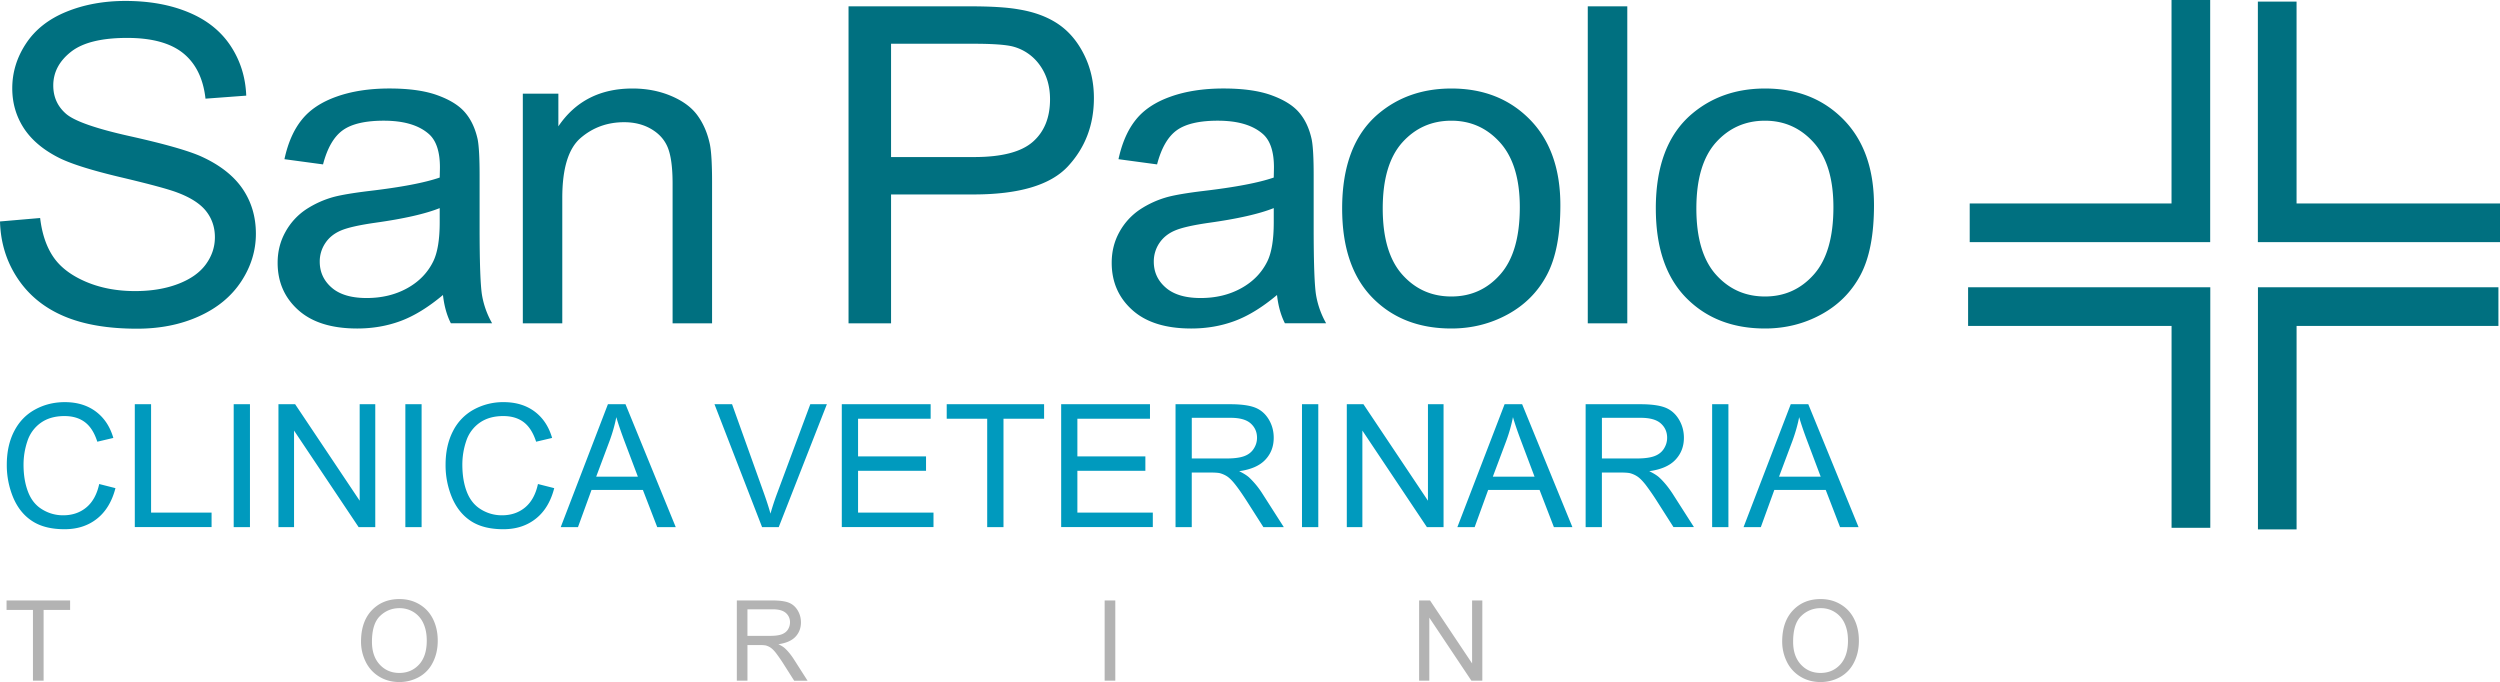
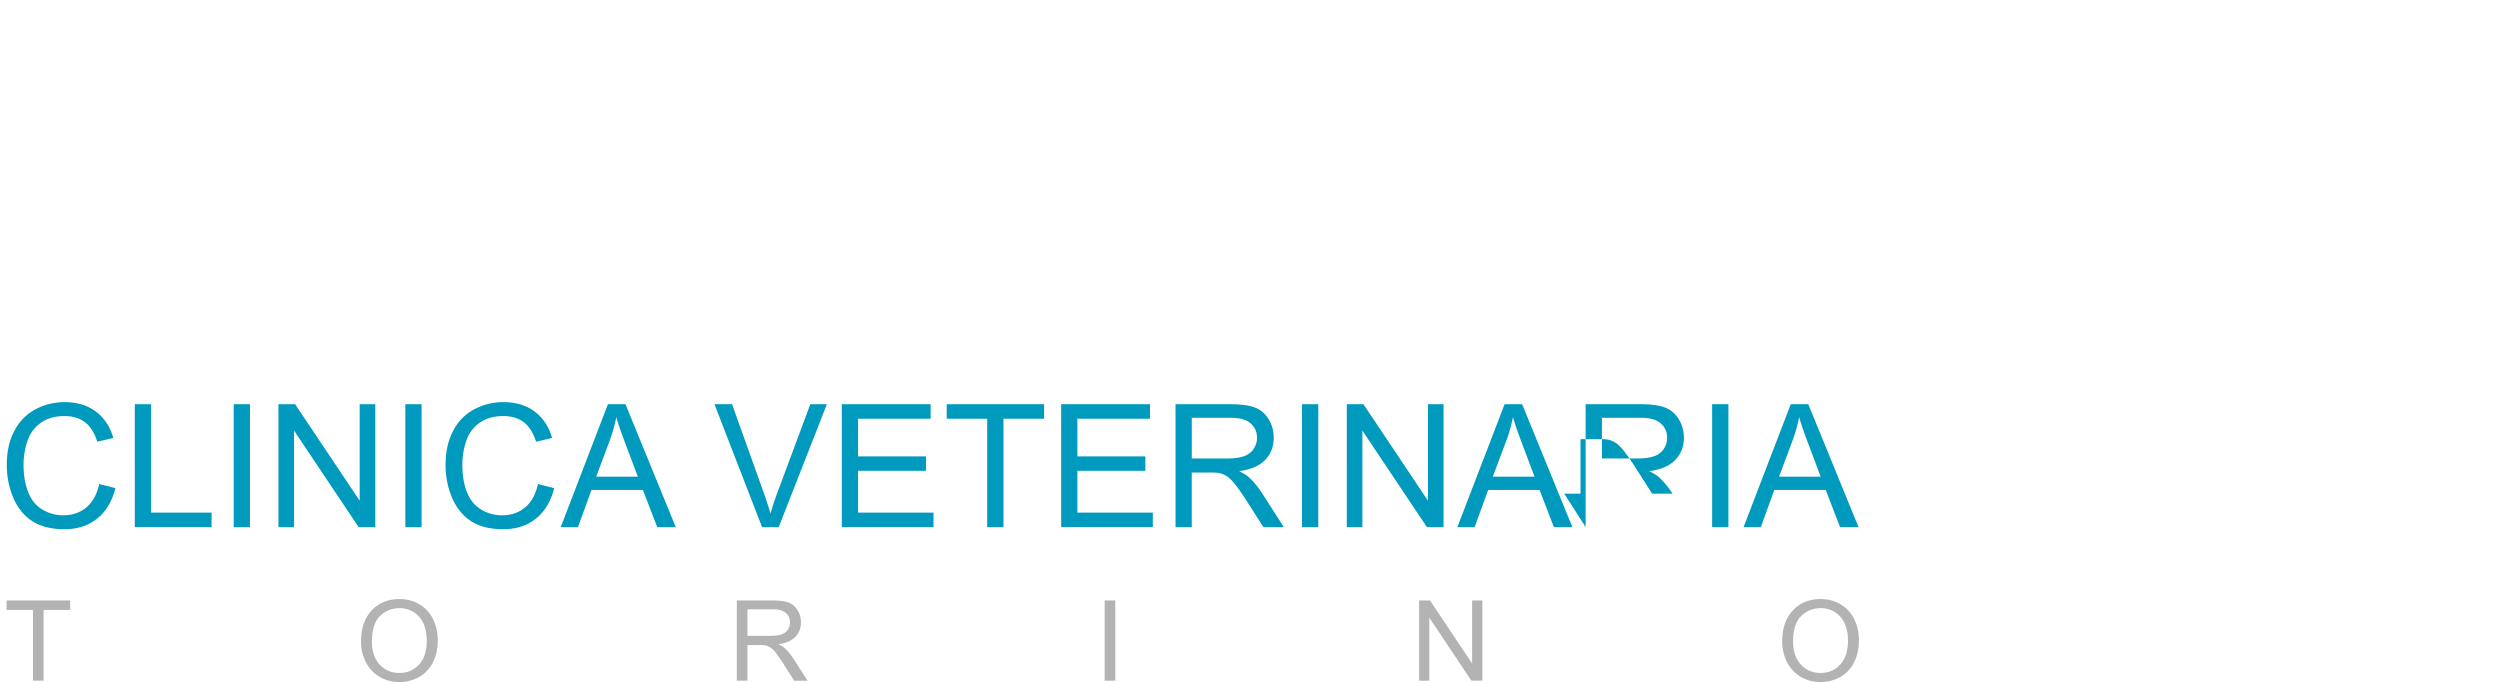
<svg xmlns="http://www.w3.org/2000/svg" width="256.421" height="69.955" viewBox="1.01 0.277 256.421 69.955">
-   <path d="m11.185 49.922 1.667.423c-.353 1.368-.984 2.414-1.89 3.132-.907.723-2.018 1.081-3.332 1.081-1.356 0-2.462-.277-3.311-.832-.854-.55-1.501-1.354-1.947-2.399a8.633 8.633 0 0 1-.665-3.381c0-1.311.25-2.458.754-3.435.502-.979 1.215-1.72 2.142-2.227.922-.506 1.94-.761 3.055-.761 1.26 0 2.319.323 3.178.962.86.644 1.46 1.544 1.799 2.71l-1.644.387c-.291-.916-.715-1.585-1.272-2.005-.555-.418-1.255-.626-2.098-.626-.969 0-1.777.231-2.427.694a3.692 3.692 0 0 0-1.371 1.87 7.527 7.527 0 0 0-.399 2.419c0 1.074.16 2.011.472 2.812.311.797.794 1.397 1.457 1.789a4.048 4.048 0 0 0 2.139.595c.934 0 1.728-.271 2.373-.807.649-.541 1.091-1.34 1.32-2.401zm3.651 4.419V41.737h1.67v11.118h6.205v1.485h-7.875zm10.144 0V41.737h1.668v12.604H24.98zm4.59 0V41.737h1.712l6.619 9.896v-9.896h1.6v12.604h-1.708L31.17 44.44v9.901h-1.6zm13.017 0V41.737h1.666v12.604h-1.666zm13.6-4.419 1.669.423c-.351 1.368-.979 2.414-1.888 3.132-.911.723-2.019 1.081-3.333 1.081-1.356 0-2.463-.277-3.315-.832-.847-.55-1.496-1.354-1.944-2.399a8.579 8.579 0 0 1-.664-3.381c0-1.311.252-2.458.753-3.435a5.138 5.138 0 0 1 2.14-2.227 6.274 6.274 0 0 1 3.056-.761c1.262 0 2.323.323 3.183.962.86.644 1.456 1.544 1.796 2.71l-1.64.387c-.296-.916-.721-1.585-1.274-2.005-.556-.418-1.253-.626-2.098-.626-.967 0-1.776.231-2.429.694a3.679 3.679 0 0 0-1.37 1.87 7.498 7.498 0 0 0-.397 2.419c0 1.074.155 2.011.468 2.812.314.797.8 1.397 1.46 1.789a4.043 4.043 0 0 0 2.14.595c.934 0 1.722-.271 2.37-.807.647-.541 1.088-1.34 1.317-2.401zm2.337 4.419 4.839-12.604h1.803l5.153 12.604H68.42l-1.471-3.815h-5.268l-1.388 3.815h-1.769zm3.637-5.175h4.274l-1.318-3.49c-.398-1.059-.697-1.931-.893-2.615-.158.812-.387 1.61-.679 2.409l-1.384 3.696zm17.013 5.175-4.881-12.604h1.803l3.277 9.156c.262.735.486 1.423.663 2.066.195-.689.421-1.379.678-2.066l3.407-9.156h1.699l-4.937 12.604h-1.709zm8.177 0V41.737h9.114v1.491H89.02v3.859h6.972v1.476H89.02v4.292h7.737v1.485h-9.406zm14.914 0V43.229h-4.152v-1.491h9.988v1.491h-4.165v11.112h-1.671zm7.587 0V41.737h9.11v1.491h-7.447v3.859h6.974v1.476h-6.974v4.292h7.737v1.485h-9.4zm11.731 0V41.737h5.584c1.125 0 1.979.114 2.562.341.588.227 1.054.626 1.404 1.198.349.575.521 1.206.521 1.903 0 .891-.287 1.646-.867 2.257-.578.615-1.473 1.002-2.679 1.17.44.214.773.423 1.005.626a8.693 8.693 0 0 1 1.381 1.68l2.193 3.429h-2.094l-1.672-2.623c-.486-.755-.888-1.333-1.206-1.734-.312-.399-.598-.683-.842-.845a2.652 2.652 0 0 0-.761-.334c-.191-.038-.496-.061-.934-.061h-1.931v5.597h-1.664zm1.667-7.039h3.584c.761 0 1.359-.079 1.789-.237.428-.157.756-.409.977-.758.227-.346.341-.723.341-1.127 0-.598-.221-1.089-.651-1.473-.435-.385-1.117-.575-2.048-.575h-3.992v4.17zm11.303 7.039V41.737h1.672v12.604h-1.672zm4.596 0V41.737h1.707l6.617 9.896v-9.896h1.601v12.604h-1.71l-6.617-9.901v9.901h-1.598zm11.341 0 4.844-12.604h1.799l5.154 12.604h-1.897l-1.471-3.815h-5.27l-1.386 3.815h-1.773zm3.638-5.175h4.277l-1.315-3.49c-.402-1.059-.702-1.931-.898-2.615-.158.812-.387 1.61-.677 2.409l-1.387 3.696zm9.518 5.175V41.737h5.59c1.122 0 1.977.114 2.562.341.586.227 1.051.626 1.402 1.198.349.575.526 1.206.526 1.903 0 .891-.292 1.646-.872 2.257-.578.615-1.474 1.002-2.685 1.17.445.214.778.423 1.008.626.488.448.949 1.008 1.387 1.68l2.192 3.429h-2.099l-1.672-2.623a24.672 24.672 0 0 0-1.198-1.734c-.317-.399-.598-.683-.85-.845a2.56 2.56 0 0 0-.761-.334c-.19-.038-.501-.061-.926-.061h-1.937v5.597h-1.667zm1.669-7.039h3.585c.764 0 1.358-.079 1.791-.237.428-.157.756-.409.978-.758.221-.346.336-.723.336-1.127 0-.598-.22-1.089-.651-1.473-.433-.385-1.117-.575-2.049-.575h-3.989v4.17zm11.306 7.039V41.737h1.669v12.604h-1.669zm3.224 0 4.839-12.604h1.799l5.154 12.604h-1.897l-1.469-3.815H183l-1.384 3.815h-1.771zm3.638-5.175h4.271l-1.314-3.49c-.402-1.059-.7-1.931-.894-2.615-.157.812-.389 1.61-.679 2.409l-1.384 3.696z" fill="#009ABE" />
-   <path d="M227.705 25.109H203.04v-3.964h20.7V.277h3.965zm29.727 0h-24.836V.443h3.969v20.702h20.867zm-20.865 29.469h-3.963V29.744h24.665v3.964h-20.702zm-8.851-.166h-3.972V33.708h-20.87v-3.964h24.842zM1.01 22.992l4.117-.354c.192 1.626.648 2.961 1.36 4.002.712 1.043 1.818 1.885 3.317 2.529 1.499.644 3.186.964 5.062.964 1.664 0 3.131-.244 4.405-.73 1.279-.488 2.226-1.158 2.848-2.007.622-.853.933-1.778.933-2.786 0-1.018-.3-1.908-.898-2.671-.599-.761-1.59-1.402-2.972-1.918-.884-.338-2.841-.868-5.869-1.583-3.028-.72-5.151-1.397-6.364-2.03-1.577-.814-2.749-1.822-3.524-3.028-.77-1.206-1.157-2.552-1.157-4.047 0-1.641.474-3.178 1.419-4.603.944-1.425 2.323-2.509 4.14-3.249C9.637.743 11.656.374 13.874.374c2.448 0 4.602.387 6.47 1.166 1.868.773 3.301 1.913 4.306 3.422 1.002 1.511 1.544 3.216 1.617 5.124l-4.179.311c-.229-2.053-.99-3.608-2.285-4.659-1.296-1.048-3.215-1.572-5.747-1.572-2.639 0-4.564.476-5.771 1.43-1.207.952-1.811 2.104-1.811 3.45 0 1.167.43 2.129 1.284 2.882.839.753 3.032 1.529 6.577 2.318 3.545.791 5.979 1.483 7.299 2.073 1.919.87 3.334 1.977 4.25 3.315.914 1.338 1.372 2.877 1.372 4.623 0 1.73-.502 3.361-1.506 4.89-1.007 1.531-2.447 2.722-4.33 3.572-1.88.853-4 1.272-6.354 1.272-2.984 0-5.485-.425-7.502-1.285-2.016-.857-3.597-2.145-4.745-3.87-1.146-1.72-1.749-3.669-1.809-5.844zm45.434 7.541c-1.497 1.257-2.943 2.145-4.326 2.662-1.387.516-2.877.776-4.465.776-2.627 0-4.643-.628-6.053-1.896-1.41-1.265-2.114-2.88-2.114-4.847 0-1.152.267-2.206.799-3.16a6.587 6.587 0 0 1 2.089-2.295 9.985 9.985 0 0 1 2.917-1.311c.792-.203 1.996-.404 3.599-.598 3.266-.384 5.673-.842 7.22-1.376.013-.544.023-.891.023-1.041 0-1.623-.384-2.773-1.147-3.435-1.037-.906-2.572-1.356-4.612-1.356-1.901 0-3.31.331-4.216.987-.908.659-1.578 1.822-2.015 3.496l-3.958-.535c.358-1.671.952-3.02 1.78-4.045.821-1.031 2.015-1.822 3.573-2.374 1.56-.555 3.366-.832 5.421-.832 2.038 0 3.697.237 4.97.712 1.276.468 2.212 1.063 2.812 1.784.602.715 1.019 1.621 1.261 2.714.133.682.2 1.908.2 3.682v5.322c0 3.712.086 6.061.258 7.04a8.811 8.811 0 0 0 1.026 2.829h-4.231c-.42-.825-.687-1.794-.811-2.903zm-.334-8.912c-1.468.59-3.675 1.091-6.615 1.503-1.663.239-2.842.504-3.531.802-.689.295-1.224.728-1.594 1.295a3.358 3.358 0 0 0-.564 1.898c0 1.063.41 1.951 1.224 2.659.816.712 2.015 1.066 3.59 1.066 1.557 0 2.946-.336 4.16-1.007 1.215-.672 2.105-1.595 2.676-2.766.433-.898.654-2.229.654-3.989v-1.461zm8.525 11.817V9.887h3.646v3.348c1.75-2.587 4.285-3.88 7.6-3.88 1.44 0 2.763.254 3.969.764 1.206.511 2.114 1.18 2.709 2.01.601.827 1.021 1.812 1.262 2.949.15.74.225 2.033.225 3.88v14.481h-4.049V19.112c0-1.626-.16-2.842-.473-3.648s-.873-1.448-1.677-1.929c-.801-.48-1.743-.723-2.824-.723-1.716 0-3.208.542-4.462 1.621-1.252 1.079-1.878 3.126-1.878 6.144v12.861h-4.048zm33.408 0V.926h12.434c2.19 0 3.862.104 5.017.313 1.621.265 2.977.773 4.071 1.517 1.097.748 1.977 1.793 2.643 3.139.669 1.343 1.002 2.824 1.002 4.435 0 2.766-.893 5.104-2.676 7.02-1.786 1.913-5.012 2.872-9.67 2.872h-8.46v13.217h-4.361zm4.361-17.053h8.529c2.813 0 4.816-.517 6.004-1.555 1.183-1.033 1.773-2.488 1.773-4.368 0-1.358-.346-2.521-1.043-3.493a4.903 4.903 0 0 0-2.753-1.916c-.735-.193-2.094-.288-4.073-.288h-8.437v11.62zm39.587 14.148c-1.498 1.257-2.943 2.145-4.33 2.662-1.387.516-2.875.776-4.465.776-2.623 0-4.64-.628-6.047-1.896-1.409-1.265-2.114-2.88-2.114-4.847 0-1.152.262-2.206.794-3.16a6.61 6.61 0 0 1 2.094-2.295 9.909 9.909 0 0 1 2.918-1.311c.791-.203 1.992-.404 3.595-.598 3.267-.384 5.676-.842 7.22-1.376.013-.544.021-.891.021-1.041 0-1.623-.384-2.773-1.147-3.435-1.036-.906-2.572-1.356-4.613-1.356-1.903 0-3.307.331-4.215.987-.906.659-1.575 1.822-2.013 3.496l-3.958-.535c.364-1.671.954-3.02 1.778-4.045.822-1.031 2.015-1.822 3.577-2.374 1.56-.555 3.363-.832 5.419-.832 2.038 0 3.694.237 4.971.712 1.272.468 2.211 1.063 2.809 1.784.605.715 1.021 1.621 1.26 2.714.138.682.206 1.908.206 3.682v5.322c0 3.712.084 6.061.257 7.04a8.873 8.873 0 0 0 1.022 2.829h-4.23c-.419-.825-.686-1.794-.809-2.903zm-.335-8.912c-1.476.59-3.676 1.091-6.612 1.503-1.667.239-2.842.504-3.531.802-.692.295-1.221.728-1.598 1.295a3.372 3.372 0 0 0-.562 1.898c0 1.063.407 1.951 1.227 2.659.816.712 2.01 1.066 3.584 1.066 1.56 0 2.946-.336 4.16-1.007 1.216-.672 2.109-1.595 2.682-2.766.433-.898.651-2.229.651-3.989v-1.461zm7.016.04c0-4.36 1.229-7.592 3.689-9.69 2.056-1.743 4.557-2.616 7.513-2.616 3.287 0 5.969 1.061 8.053 3.181 2.083 2.122 3.127 5.055 3.127 8.792 0 3.033-.461 5.419-1.385 7.154-.918 1.735-2.264 3.086-4.024 4.045-1.764.962-3.687 1.443-5.771 1.443-3.346 0-6.047-1.059-8.108-3.17-2.061-2.114-3.094-5.159-3.094-9.139zm4.162 0c0 3.015.667 5.277 2 6.775 1.339 1.503 3.015 2.251 5.04 2.251 2.013 0 3.685-.753 5.015-2.264 1.333-1.506 2.005-3.804 2.005-6.892 0-2.916-.674-5.122-2.015-6.623-1.341-1.499-3.013-2.251-5.005-2.251-2.025 0-3.701.748-5.04 2.239-1.333 1.497-2 3.748-2 6.765zm21.031 11.777V.926h4.054v32.512h-4.054zm6.979-11.777c0-4.36 1.224-7.592 3.688-9.69 2.054-1.743 4.557-2.616 7.511-2.616 3.287 0 5.969 1.061 8.052 3.181 2.081 2.122 3.127 5.055 3.127 8.792 0 3.033-.463 5.419-1.384 7.154-.924 1.735-2.262 3.086-4.025 4.045-1.758.962-3.684 1.443-5.77 1.443-3.344 0-6.045-1.059-8.111-3.17-2.058-2.114-3.088-5.159-3.088-9.139zm4.159 0c0 3.015.669 5.277 2 6.775 1.341 1.503 3.018 2.251 5.04 2.251 2.01 0 3.682-.753 5.017-2.264 1.333-1.506 2-3.804 2-6.892 0-2.916-.667-5.122-2.013-6.623-1.341-1.499-3.012-2.251-5.004-2.251-2.022 0-3.699.748-5.04 2.239-1.331 1.497-2 3.748-2 6.765z" fill="#007080" />
+   <path d="m11.185 49.922 1.667.423c-.353 1.368-.984 2.414-1.89 3.132-.907.723-2.018 1.081-3.332 1.081-1.356 0-2.462-.277-3.311-.832-.854-.55-1.501-1.354-1.947-2.399a8.633 8.633 0 0 1-.665-3.381c0-1.311.25-2.458.754-3.435.502-.979 1.215-1.72 2.142-2.227.922-.506 1.94-.761 3.055-.761 1.26 0 2.319.323 3.178.962.86.644 1.46 1.544 1.799 2.71l-1.644.387c-.291-.916-.715-1.585-1.272-2.005-.555-.418-1.255-.626-2.098-.626-.969 0-1.777.231-2.427.694a3.692 3.692 0 0 0-1.371 1.87 7.527 7.527 0 0 0-.399 2.419c0 1.074.16 2.011.472 2.812.311.797.794 1.397 1.457 1.789a4.048 4.048 0 0 0 2.139.595c.934 0 1.728-.271 2.373-.807.649-.541 1.091-1.34 1.32-2.401zm3.651 4.419V41.737h1.67v11.118h6.205v1.485h-7.875zm10.144 0V41.737h1.668v12.604H24.98zm4.59 0V41.737h1.712l6.619 9.896v-9.896h1.6v12.604h-1.708L31.17 44.44v9.901h-1.6zm13.017 0V41.737h1.666v12.604h-1.666zm13.6-4.419 1.669.423c-.351 1.368-.979 2.414-1.888 3.132-.911.723-2.019 1.081-3.333 1.081-1.356 0-2.463-.277-3.315-.832-.847-.55-1.496-1.354-1.944-2.399a8.579 8.579 0 0 1-.664-3.381c0-1.311.252-2.458.753-3.435a5.138 5.138 0 0 1 2.14-2.227 6.274 6.274 0 0 1 3.056-.761c1.262 0 2.323.323 3.183.962.86.644 1.456 1.544 1.796 2.71l-1.64.387c-.296-.916-.721-1.585-1.274-2.005-.556-.418-1.253-.626-2.098-.626-.967 0-1.776.231-2.429.694a3.679 3.679 0 0 0-1.37 1.87 7.498 7.498 0 0 0-.397 2.419c0 1.074.155 2.011.468 2.812.314.797.8 1.397 1.46 1.789a4.043 4.043 0 0 0 2.14.595c.934 0 1.722-.271 2.37-.807.647-.541 1.088-1.34 1.317-2.401zm2.337 4.419 4.839-12.604h1.803l5.153 12.604H68.42l-1.471-3.815h-5.268l-1.388 3.815h-1.769zm3.637-5.175h4.274l-1.318-3.49c-.398-1.059-.697-1.931-.893-2.615-.158.812-.387 1.61-.679 2.409l-1.384 3.696zm17.013 5.175-4.881-12.604h1.803l3.277 9.156c.262.735.486 1.423.663 2.066.195-.689.421-1.379.678-2.066l3.407-9.156h1.699l-4.937 12.604h-1.709zm8.177 0V41.737h9.114v1.491H89.02v3.859h6.972v1.476H89.02v4.292h7.737v1.485h-9.406zm14.914 0V43.229h-4.152v-1.491h9.988v1.491h-4.165v11.112h-1.671zm7.587 0V41.737h9.11v1.491h-7.447v3.859h6.974v1.476h-6.974v4.292h7.737v1.485h-9.4zm11.731 0V41.737h5.584c1.125 0 1.979.114 2.562.341.588.227 1.054.626 1.404 1.198.349.575.521 1.206.521 1.903 0 .891-.287 1.646-.867 2.257-.578.615-1.473 1.002-2.679 1.17.44.214.773.423 1.005.626a8.693 8.693 0 0 1 1.381 1.68l2.193 3.429h-2.094l-1.672-2.623c-.486-.755-.888-1.333-1.206-1.734-.312-.399-.598-.683-.842-.845a2.652 2.652 0 0 0-.761-.334c-.191-.038-.496-.061-.934-.061h-1.931v5.597h-1.664zm1.667-7.039h3.584c.761 0 1.359-.079 1.789-.237.428-.157.756-.409.977-.758.227-.346.341-.723.341-1.127 0-.598-.221-1.089-.651-1.473-.435-.385-1.117-.575-2.048-.575h-3.992v4.17zm11.303 7.039V41.737h1.672v12.604h-1.672zm4.596 0V41.737h1.707l6.617 9.896v-9.896h1.601v12.604h-1.71l-6.617-9.901v9.901h-1.598zm11.341 0 4.844-12.604h1.799l5.154 12.604h-1.897l-1.471-3.815h-5.27l-1.386 3.815h-1.773zm3.638-5.175h4.277l-1.315-3.49c-.402-1.059-.702-1.931-.898-2.615-.158.812-.387 1.61-.677 2.409l-1.387 3.696zm9.518 5.175V41.737h5.59c1.122 0 1.977.114 2.562.341.586.227 1.051.626 1.402 1.198.349.575.526 1.206.526 1.903 0 .891-.292 1.646-.872 2.257-.578.615-1.474 1.002-2.685 1.17.445.214.778.423 1.008.626.488.448.949 1.008 1.387 1.68h-2.099l-1.672-2.623a24.672 24.672 0 0 0-1.198-1.734c-.317-.399-.598-.683-.85-.845a2.56 2.56 0 0 0-.761-.334c-.19-.038-.501-.061-.926-.061h-1.937v5.597h-1.667zm1.669-7.039h3.585c.764 0 1.358-.079 1.791-.237.428-.157.756-.409.978-.758.221-.346.336-.723.336-1.127 0-.598-.22-1.089-.651-1.473-.433-.385-1.117-.575-2.049-.575h-3.989v4.17zm11.306 7.039V41.737h1.669v12.604h-1.669zm3.224 0 4.839-12.604h1.799l5.154 12.604h-1.897l-1.469-3.815H183l-1.384 3.815h-1.771zm3.638-5.175h4.271l-1.314-3.49c-.402-1.059-.7-1.931-.894-2.615-.157.812-.389 1.61-.679 2.409l-1.384 3.696z" fill="#009ABE" />
  <path d="M4.39 70.095v-7.259H1.682v-.972h6.519v.972H5.483v7.259H4.39zm33.65-4.01c0-1.363.368-2.432 1.1-3.205.737-.773 1.681-1.158 2.841-1.158.758 0 1.442.179 2.053.542.608.364 1.075.87 1.394 1.519.318.649.481 1.385.481 2.209 0 .834-.169 1.582-.506 2.236a3.444 3.444 0 0 1-1.43 1.498 4.129 4.129 0 0 1-2.001.507c-.773 0-1.465-.186-2.075-.56a3.627 3.627 0 0 1-1.384-1.532 4.61 4.61 0 0 1-.473-2.056zm1.121.02c0 .989.27 1.769.8 2.341.533.572 1.201.854 2.006.854.819 0 1.493-.287 2.025-.862.529-.577.79-1.395.79-2.452 0-.672-.111-1.255-.338-1.753a2.596 2.596 0 0 0-.991-1.163 2.72 2.72 0 0 0-1.471-.415c-.771 0-1.433.268-1.987.799-.553.527-.834 1.412-.834 2.651zm37.424 3.99v-8.23h3.649c.731 0 1.288.074 1.672.224.381.147.684.41.915.784.225.374.341.783.341 1.239 0 .582-.187 1.076-.563 1.476-.379.401-.962.656-1.754.766.29.137.509.271.66.407.317.292.616.656.903 1.094l1.432 2.241h-1.373l-1.087-1.712a15.91 15.91 0 0 0-.786-1.135c-.206-.263-.392-.443-.555-.55a1.706 1.706 0 0 0-.496-.222 3.736 3.736 0 0 0-.607-.038h-1.261v3.656h-1.09zm1.09-4.6h2.338c.499 0 .888-.051 1.168-.153.281-.104.496-.267.641-.49.144-.229.217-.474.217-.74a1.23 1.23 0 0 0-.421-.96c-.284-.252-.73-.379-1.342-.379h-2.602v2.722zm36.637 4.6v-8.23h1.092v8.23h-1.092zm32.255 0v-8.23h1.12l4.314 6.46v-6.46h1.049v8.23h-1.12l-4.317-6.465v6.465h-1.046zm37.239-4.01c0-1.363.372-2.432 1.104-3.205s1.677-1.158 2.837-1.158c.763 0 1.444.179 2.05.542.613.364 1.079.87 1.397 1.519.323.649.479 1.385.479 2.209 0 .834-.168 1.582-.504 2.236a3.438 3.438 0 0 1-1.43 1.498 4.095 4.095 0 0 1-1.998.507c-.773 0-1.465-.186-2.073-.56a3.632 3.632 0 0 1-1.389-1.532 4.664 4.664 0 0 1-.473-2.056zm1.122.02c0 .989.27 1.769.802 2.341.534.572 1.203.854 2.01.854.819 0 1.488-.287 2.02-.862.527-.577.794-1.395.794-2.452 0-.672-.111-1.255-.338-1.753a2.635 2.635 0 0 0-2.461-1.578 2.79 2.79 0 0 0-1.991.799c-.556.527-.836 1.412-.836 2.651z" fill="#B3B3B3" />
</svg>